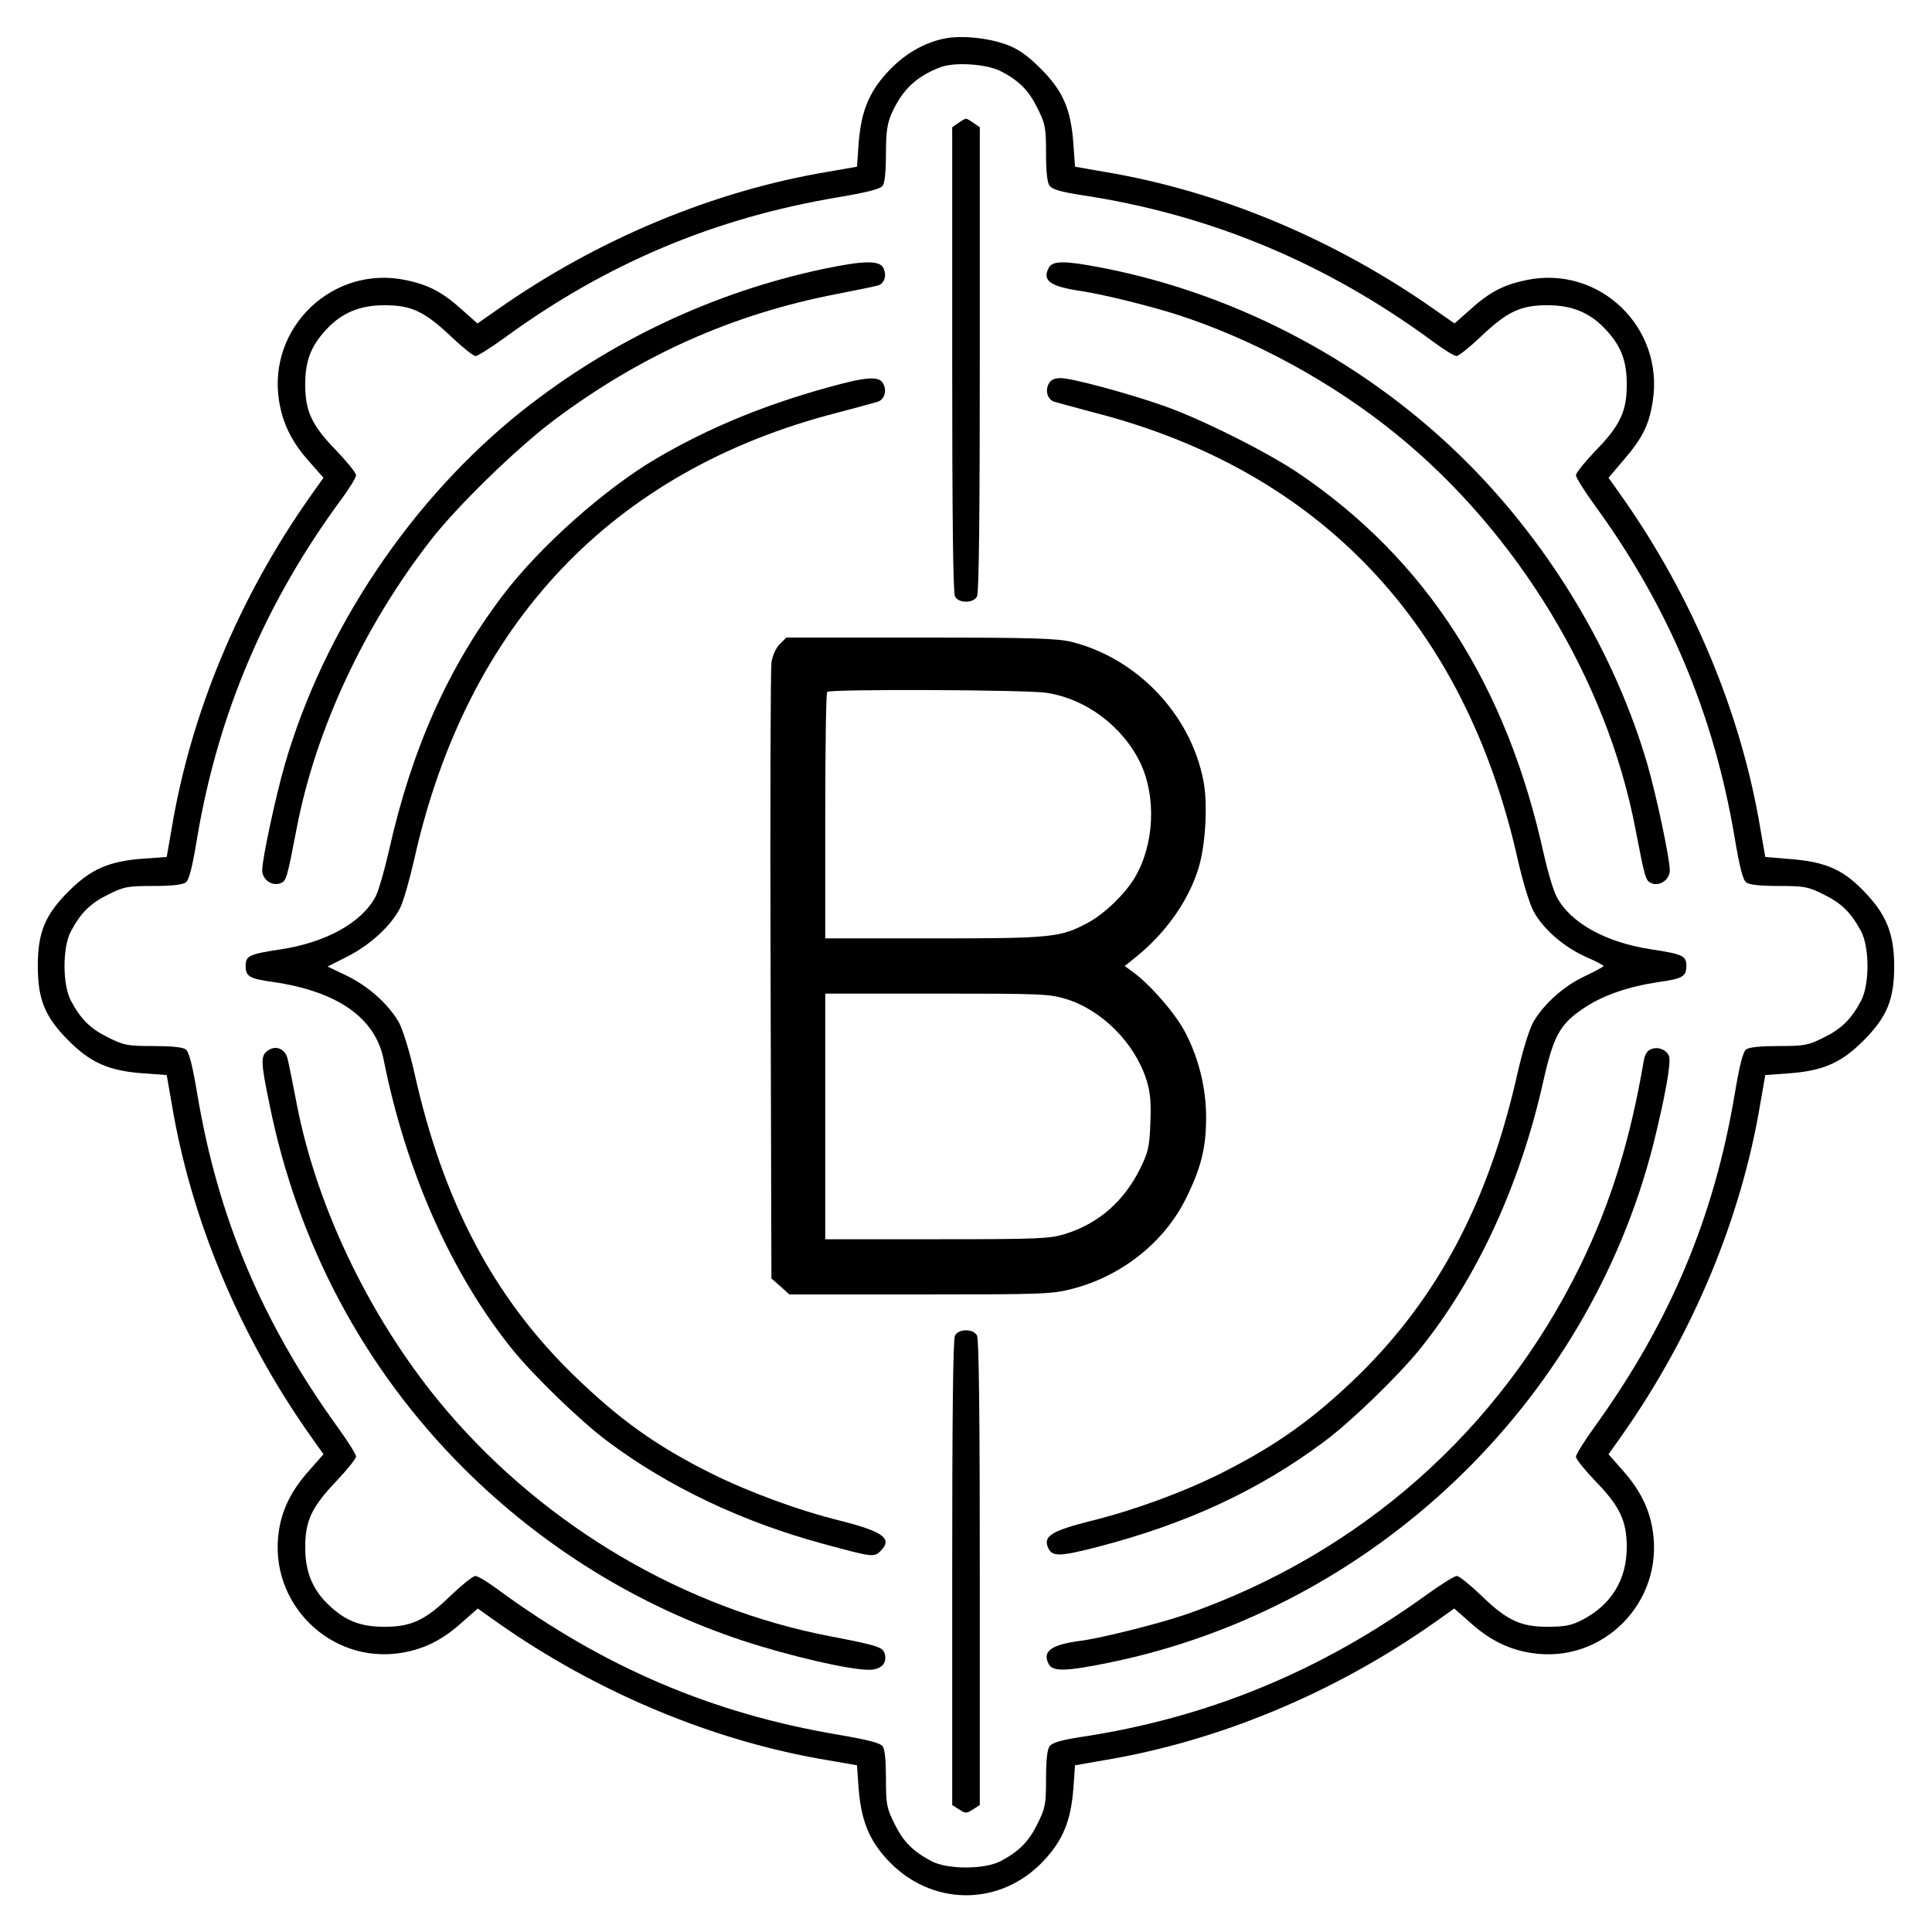
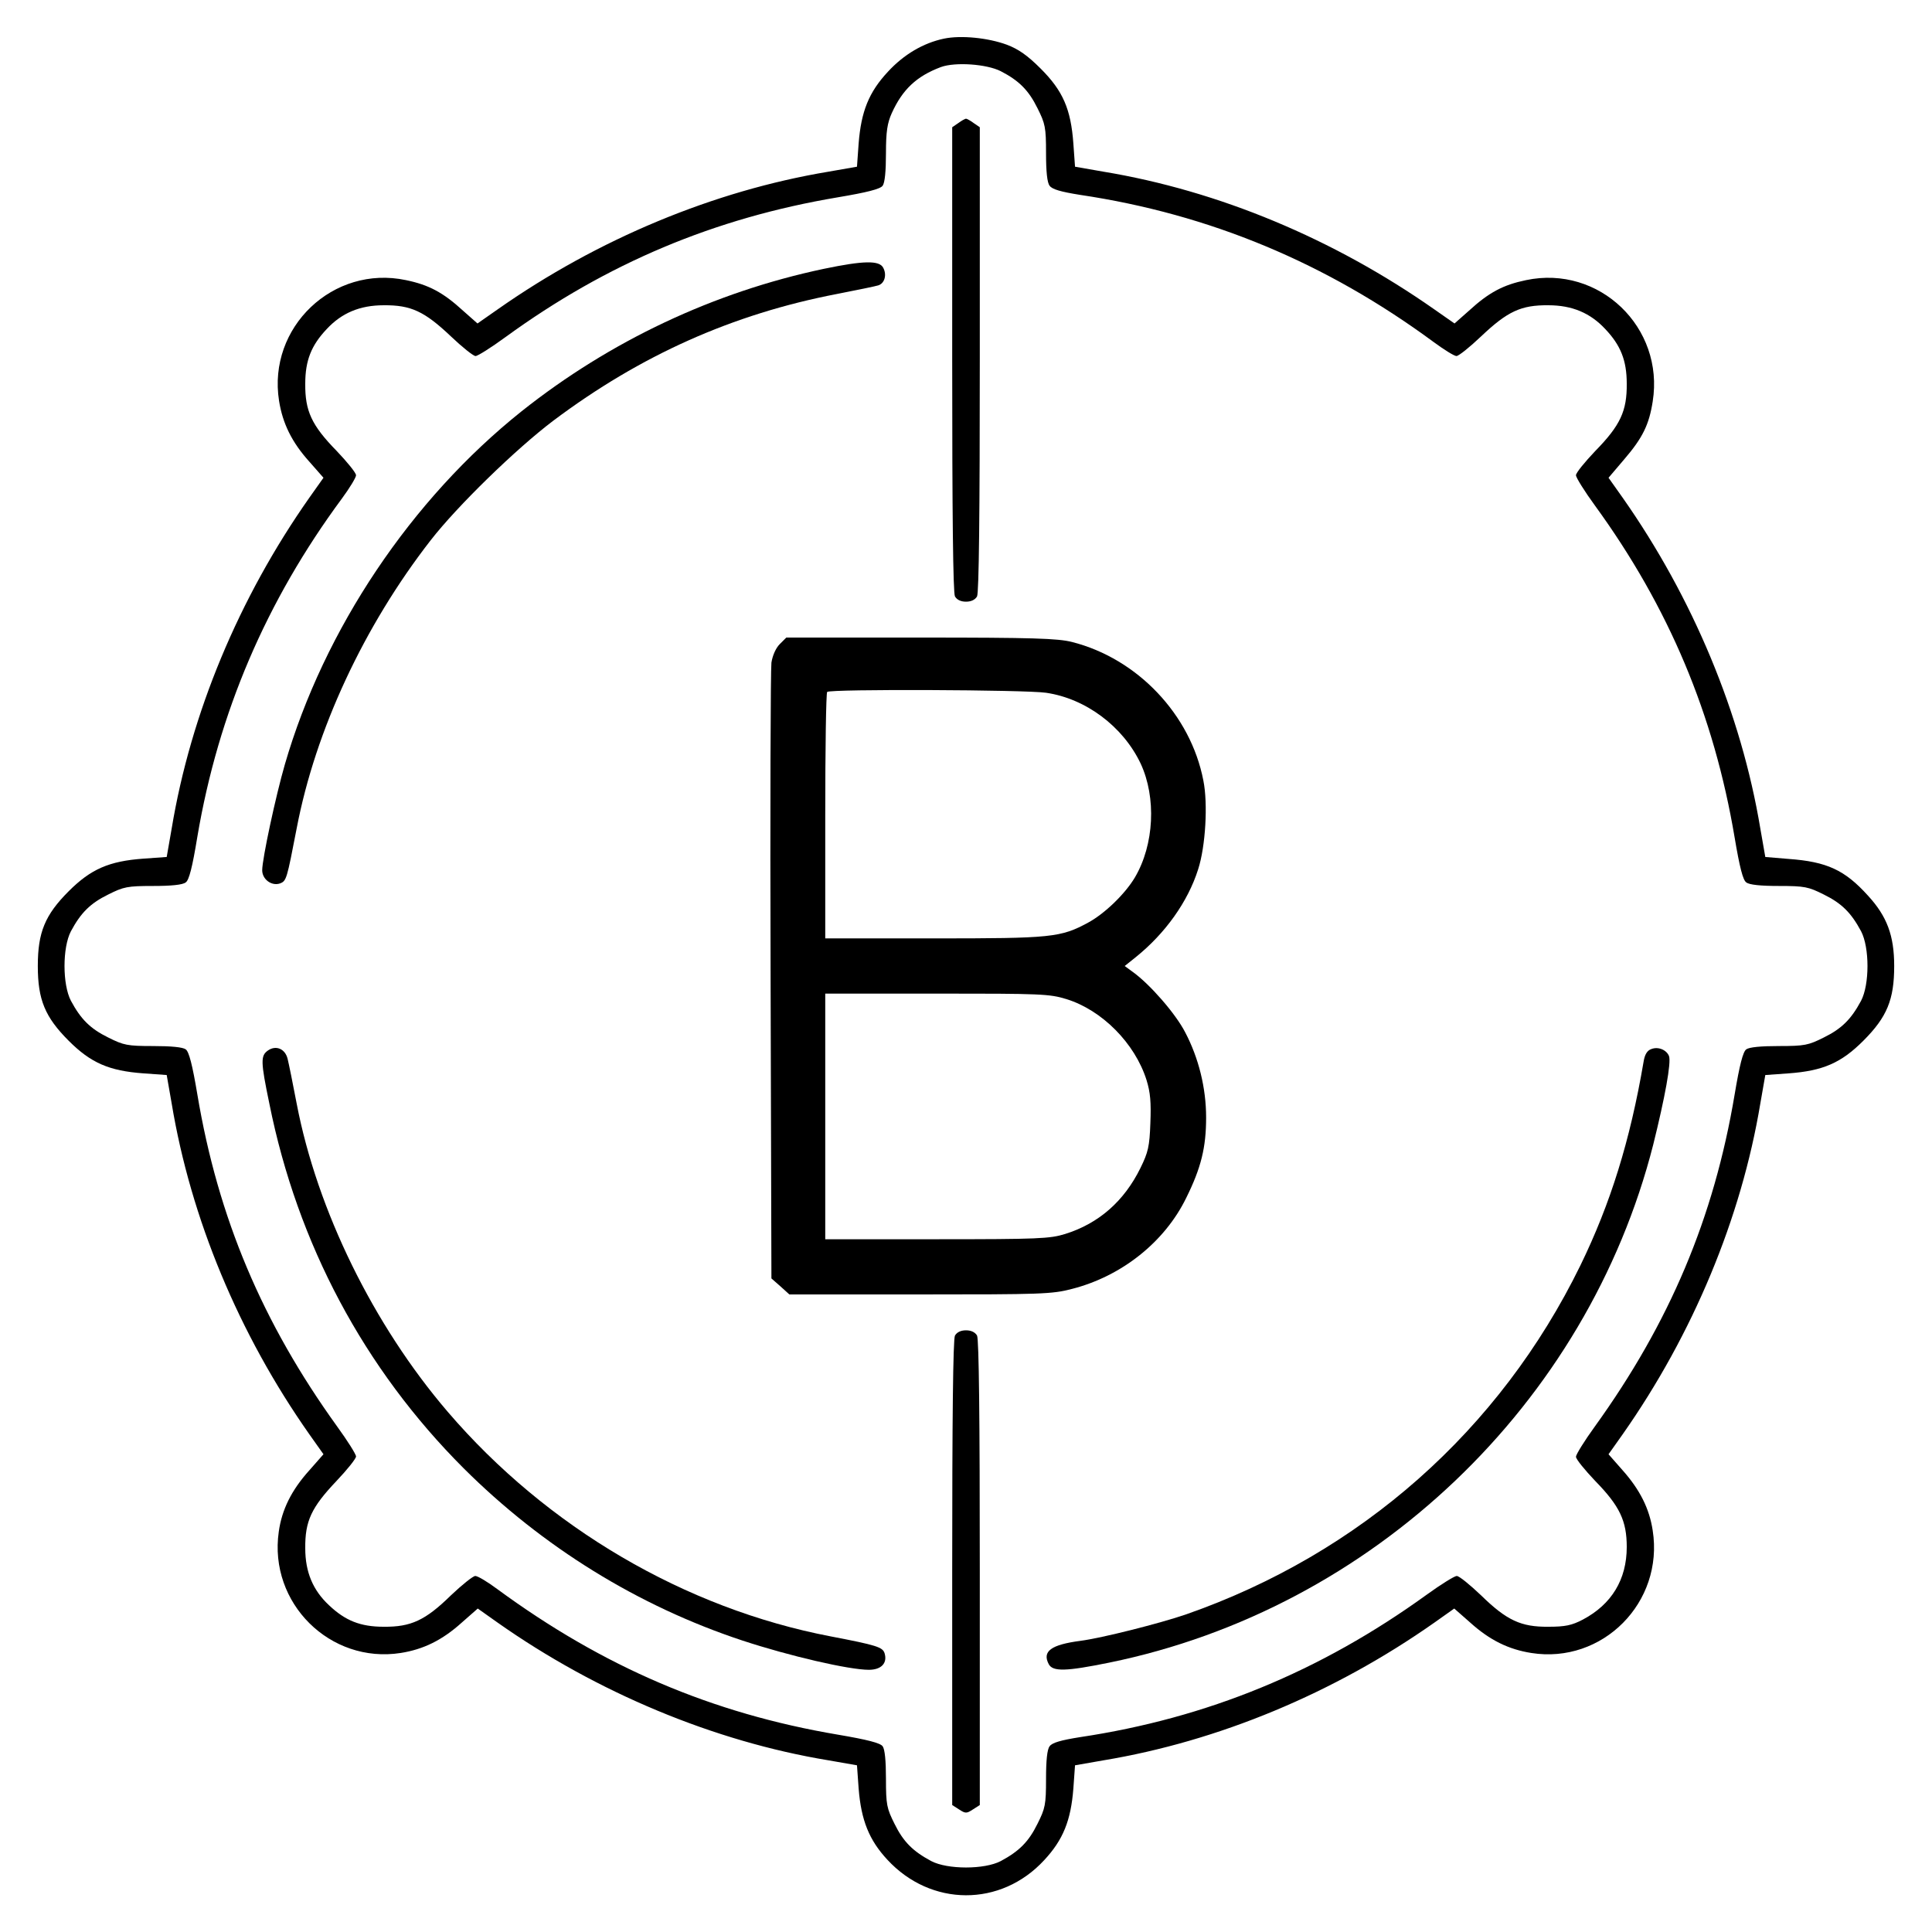
<svg xmlns="http://www.w3.org/2000/svg" version="1.0" width="700pt" height="700pt" viewBox="0 0 700 700" preserveAspectRatio="xMidYMid meet">
  <g transform="translate(0,700) scale(0.1,-0.1)" fill="#000000" stroke="none">
    <path d="M3420 6860 c-75 -16 -145 -57 -203 -120 -69 -74 -97 -144 -106 -260 l-6 -84 -103 -18 c-415 -69 -836 -244 -1199 -499 l-73 -51 -52 46 c-73 67 -125 94 -207 111 -264 56 -502 -171 -460 -437 13 -82 46 -150 110 -221 l51 -58 -51 -72 c-256 -364 -430 -783 -499 -1199 l-18 -103 -84 -6 c-125 -9 -191 -38 -271 -118 -86 -86 -112 -149 -112 -271 0 -122 26 -185 112 -271 80 -80 146 -109 271 -118 l84 -6 18 -103 c69 -416 243 -835 499 -1199 l51 -72 -51 -58 c-65 -72 -100 -143 -111 -223 -37 -258 186 -479 442 -439 82 13 150 46 221 110 l58 51 72 -51 c359 -253 785 -431 1199 -499 l103 -18 6 -84 c9 -115 38 -187 104 -258 158 -171 411 -172 568 -2 69 74 97 144 106 260 l6 84 103 18 c416 69 835 243 1199 499 l72 51 58 -51 c71 -64 139 -97 221 -110 258 -41 481 183 440 444 -12 79 -46 147 -109 218 l-51 58 51 72 c255 363 430 784 499 1199 l18 103 84 6 c125 9 191 38 271 118 86 86 112 149 112 271 0 110 -26 180 -95 255 -84 93 -149 123 -288 133 l-84 7 -18 103 c-69 415 -244 836 -499 1199 l-51 72 57 67 c67 78 90 126 103 209 43 269 -194 496 -459 440 -82 -17 -134 -44 -207 -111 l-52 -46 -73 51 c-365 256 -782 430 -1199 499 l-103 18 -6 84 c-9 125 -38 191 -118 271 -49 49 -81 71 -123 87 -68 25 -166 35 -228 22z m206 -118 c66 -34 101 -69 133 -134 28 -56 31 -69 31 -163 0 -66 4 -107 13 -118 9 -13 41 -22 110 -33 470 -70 893 -247 1281 -533 38 -28 75 -51 83 -51 8 0 48 32 89 71 96 91 145 114 244 113 86 0 152 -28 206 -86 56 -59 78 -114 78 -198 1 -99 -23 -151 -114 -244 -38 -40 -70 -79 -70 -88 0 -8 31 -58 69 -110 267 -367 431 -757 506 -1203 18 -107 30 -154 42 -162 11 -9 53 -13 118 -13 94 0 107 -3 163 -31 65 -32 99 -66 135 -133 31 -59 31 -193 0 -252 -36 -67 -70 -101 -135 -133 -56 -28 -69 -31 -163 -31 -65 0 -107 -4 -118 -12 -12 -9 -24 -56 -42 -163 -75 -448 -236 -828 -507 -1204 -37 -51 -68 -101 -68 -109 0 -9 32 -48 70 -88 89 -91 114 -145 114 -239 0 -118 -55 -208 -159 -263 -40 -21 -64 -26 -125 -26 -99 -1 -151 23 -244 114 -40 38 -79 70 -88 70 -8 0 -58 -31 -109 -68 -386 -279 -796 -447 -1256 -516 -69 -11 -101 -20 -110 -33 -9 -11 -13 -52 -13 -118 0 -94 -3 -107 -31 -163 -32 -65 -66 -99 -133 -135 -59 -31 -193 -31 -252 0 -67 36 -101 70 -133 135 -28 56 -31 69 -31 163 0 65 -4 107 -12 118 -9 12 -56 24 -162 42 -456 77 -850 245 -1235 528 -35 26 -70 47 -79 47 -8 0 -48 -32 -88 -70 -93 -91 -145 -115 -244 -114 -84 0 -139 22 -198 78 -58 54 -86 120 -86 206 -1 99 22 148 113 244 39 41 71 81 71 89 0 8 -31 57 -68 108 -271 376 -432 756 -507 1204 -18 107 -30 154 -42 163 -11 8 -53 12 -118 12 -94 0 -107 3 -163 31 -65 32 -99 66 -135 133 -31 59 -31 193 0 252 36 67 70 101 135 133 56 28 69 31 163 31 65 0 107 4 118 13 12 8 24 55 42 165 76 449 249 854 524 1226 28 38 51 76 51 84 0 9 -32 48 -70 88 -91 93 -115 145 -114 244 0 84 22 139 78 198 54 58 120 86 206 86 99 1 148 -22 244 -113 41 -39 81 -71 89 -71 8 0 57 31 109 69 367 267 757 431 1203 506 107 18 154 30 163 42 8 11 12 53 12 117 0 80 5 110 21 146 39 86 90 134 178 167 52 19 166 11 217 -15z" />
    <path d="M3472 6554 l-22 -15 0 -840 c0 -560 3 -847 10 -860 7 -12 21 -19 40 -19 19 0 33 7 40 19 7 13 10 300 10 860 l0 840 -22 15 c-12 9 -25 16 -28 16 -3 0 -16 -7 -28 -16z" />
    <path d="M2985 6026 c-398 -84 -774 -261 -1095 -516 -400 -319 -716 -790 -858 -1280 -33 -114 -82 -342 -82 -383 0 -33 34 -58 64 -48 24 9 25 14 61 200 68 356 244 733 485 1043 97 125 310 332 445 434 316 237 649 386 1028 459 72 14 140 28 149 31 23 7 32 38 18 64 -14 27 -71 26 -215 -4z" />
-     <path d="M3800 6030 c-25 -47 4 -68 120 -85 78 -12 241 -52 345 -85 276 -89 563 -245 795 -434 438 -356 762 -890 865 -1427 36 -186 37 -191 61 -200 30 -10 64 15 64 48 0 41 -48 269 -81 383 -116 398 -347 786 -649 1090 -360 362 -832 614 -1328 710 -135 26 -178 26 -192 0z" />
-     <path d="M2995 5595 c-231 -64 -430 -147 -613 -254 -189 -110 -428 -323 -561 -499 -198 -262 -329 -555 -412 -925 -16 -70 -37 -144 -48 -165 -49 -94 -179 -167 -346 -192 -111 -17 -125 -23 -125 -59 0 -39 13 -47 100 -59 233 -34 370 -130 400 -281 81 -406 245 -776 467 -1051 77 -95 245 -258 344 -332 219 -164 487 -292 783 -372 177 -48 183 -49 206 -26 45 45 12 70 -145 110 -154 38 -332 104 -469 172 -198 99 -331 194 -495 353 -292 283 -476 631 -580 1100 -20 86 -42 156 -57 183 -39 66 -110 129 -188 167 l-69 33 73 37 c81 41 157 111 189 174 12 22 35 103 52 178 191 853 718 1409 1534 1618 72 19 138 37 147 40 23 9 32 40 18 65 -15 29 -62 25 -205 -15z" />
-     <path d="M3800 5610 c-14 -25 -5 -56 18 -65 9 -3 76 -21 147 -40 817 -210 1343 -765 1534 -1619 19 -82 42 -159 58 -189 35 -64 109 -128 189 -164 35 -15 63 -30 64 -33 0 -3 -31 -19 -68 -37 -75 -35 -147 -99 -186 -165 -15 -27 -37 -97 -57 -183 -104 -467 -288 -816 -580 -1101 -161 -156 -296 -252 -495 -352 -138 -69 -315 -134 -473 -173 -138 -35 -170 -54 -155 -93 14 -37 39 -37 176 -2 326 84 589 206 826 383 98 73 266 236 345 333 207 256 363 594 447 965 38 171 61 214 148 272 70 47 160 78 272 95 87 12 100 20 100 59 0 36 -14 42 -125 59 -168 25 -297 97 -346 193 -11 21 -31 88 -45 150 -135 616 -426 1068 -887 1381 -113 77 -361 201 -492 246 -130 46 -333 100 -371 100 -23 0 -37 -6 -44 -20z" />
    <path d="M2825 4666 c-14 -14 -26 -41 -30 -67 -3 -24 -5 -536 -3 -1137 l3 -1094 33 -29 32 -29 474 0 c438 0 478 1 550 20 180 46 336 170 414 330 54 109 72 183 72 291 0 107 -27 216 -76 309 -35 68 -128 174 -189 218 l-30 22 40 32 c107 86 189 201 226 318 27 83 36 238 19 322 -46 239 -239 442 -476 502 -52 13 -140 16 -548 16 l-487 0 -24 -24z m965 -176 c144 -21 279 -122 343 -257 57 -123 49 -293 -21 -412 -35 -59 -108 -130 -168 -163 -101 -55 -133 -58 -561 -58 l-393 0 0 443 c0 244 3 447 7 450 10 11 719 8 793 -3z m74 -1110 c129 -40 248 -160 290 -293 14 -45 17 -81 14 -156 -3 -85 -8 -106 -36 -163 -59 -120 -151 -201 -273 -239 -55 -17 -96 -19 -465 -19 l-404 0 0 445 0 445 404 0 c378 0 408 -1 470 -20z" />
    <path d="M971 3194 c-27 -19 -27 -39 5 -193 102 -508 343 -960 704 -1321 286 -285 632 -499 1010 -624 170 -56 386 -106 458 -106 45 0 68 24 57 60 -7 22 -28 29 -195 61 -528 101 -1029 395 -1388 814 -269 314 -473 730 -547 1116 -14 74 -29 147 -33 163 -9 36 -42 50 -71 30z" />
    <path d="M5983 3199 c-15 -5 -24 -20 -28 -46 -49 -287 -120 -514 -229 -738 -292 -597 -796 -1043 -1428 -1264 -96 -33 -306 -86 -383 -96 -107 -14 -140 -38 -115 -85 15 -27 62 -26 219 6 954 195 1732 937 1971 1877 42 169 66 298 57 321 -9 22 -39 35 -64 25z" />
    <path d="M3460 2161 c-7 -13 -10 -300 -10 -860 l0 -841 25 -16 c23 -15 27 -15 50 0 l25 16 0 841 c0 560 -3 847 -10 860 -7 12 -21 19 -40 19 -19 0 -33 -7 -40 -19z" />
  </g>
</svg>